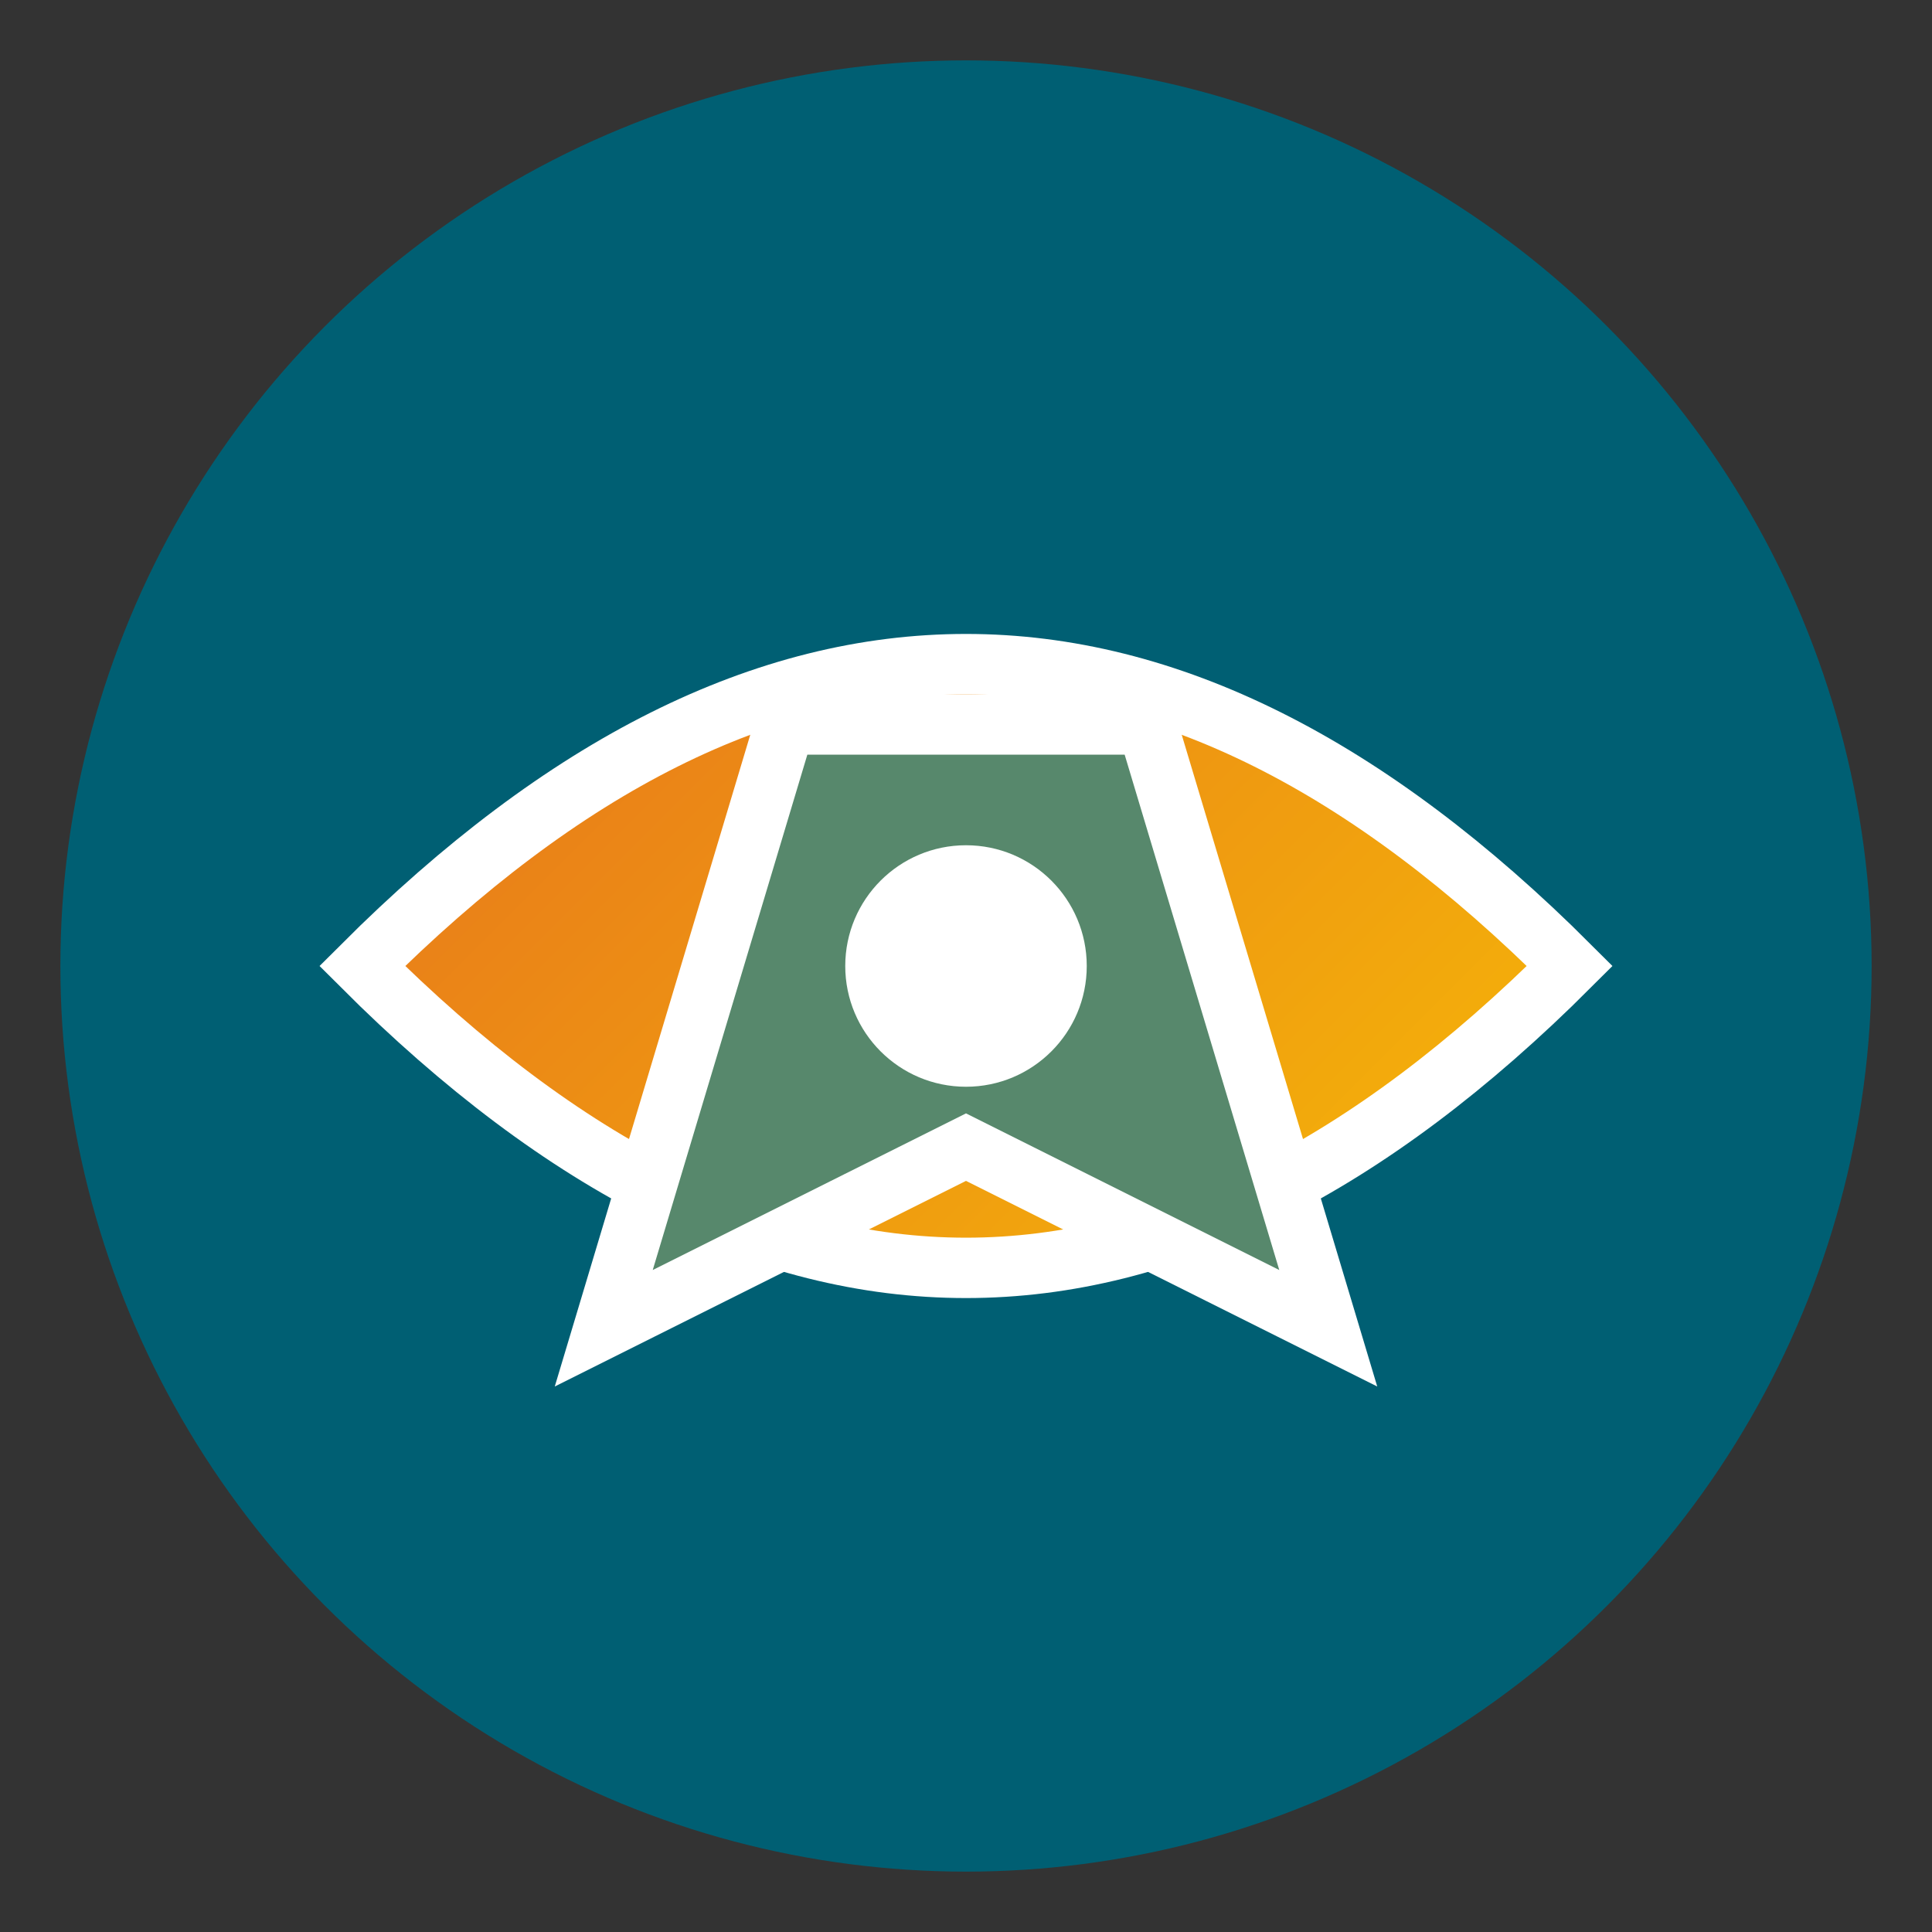
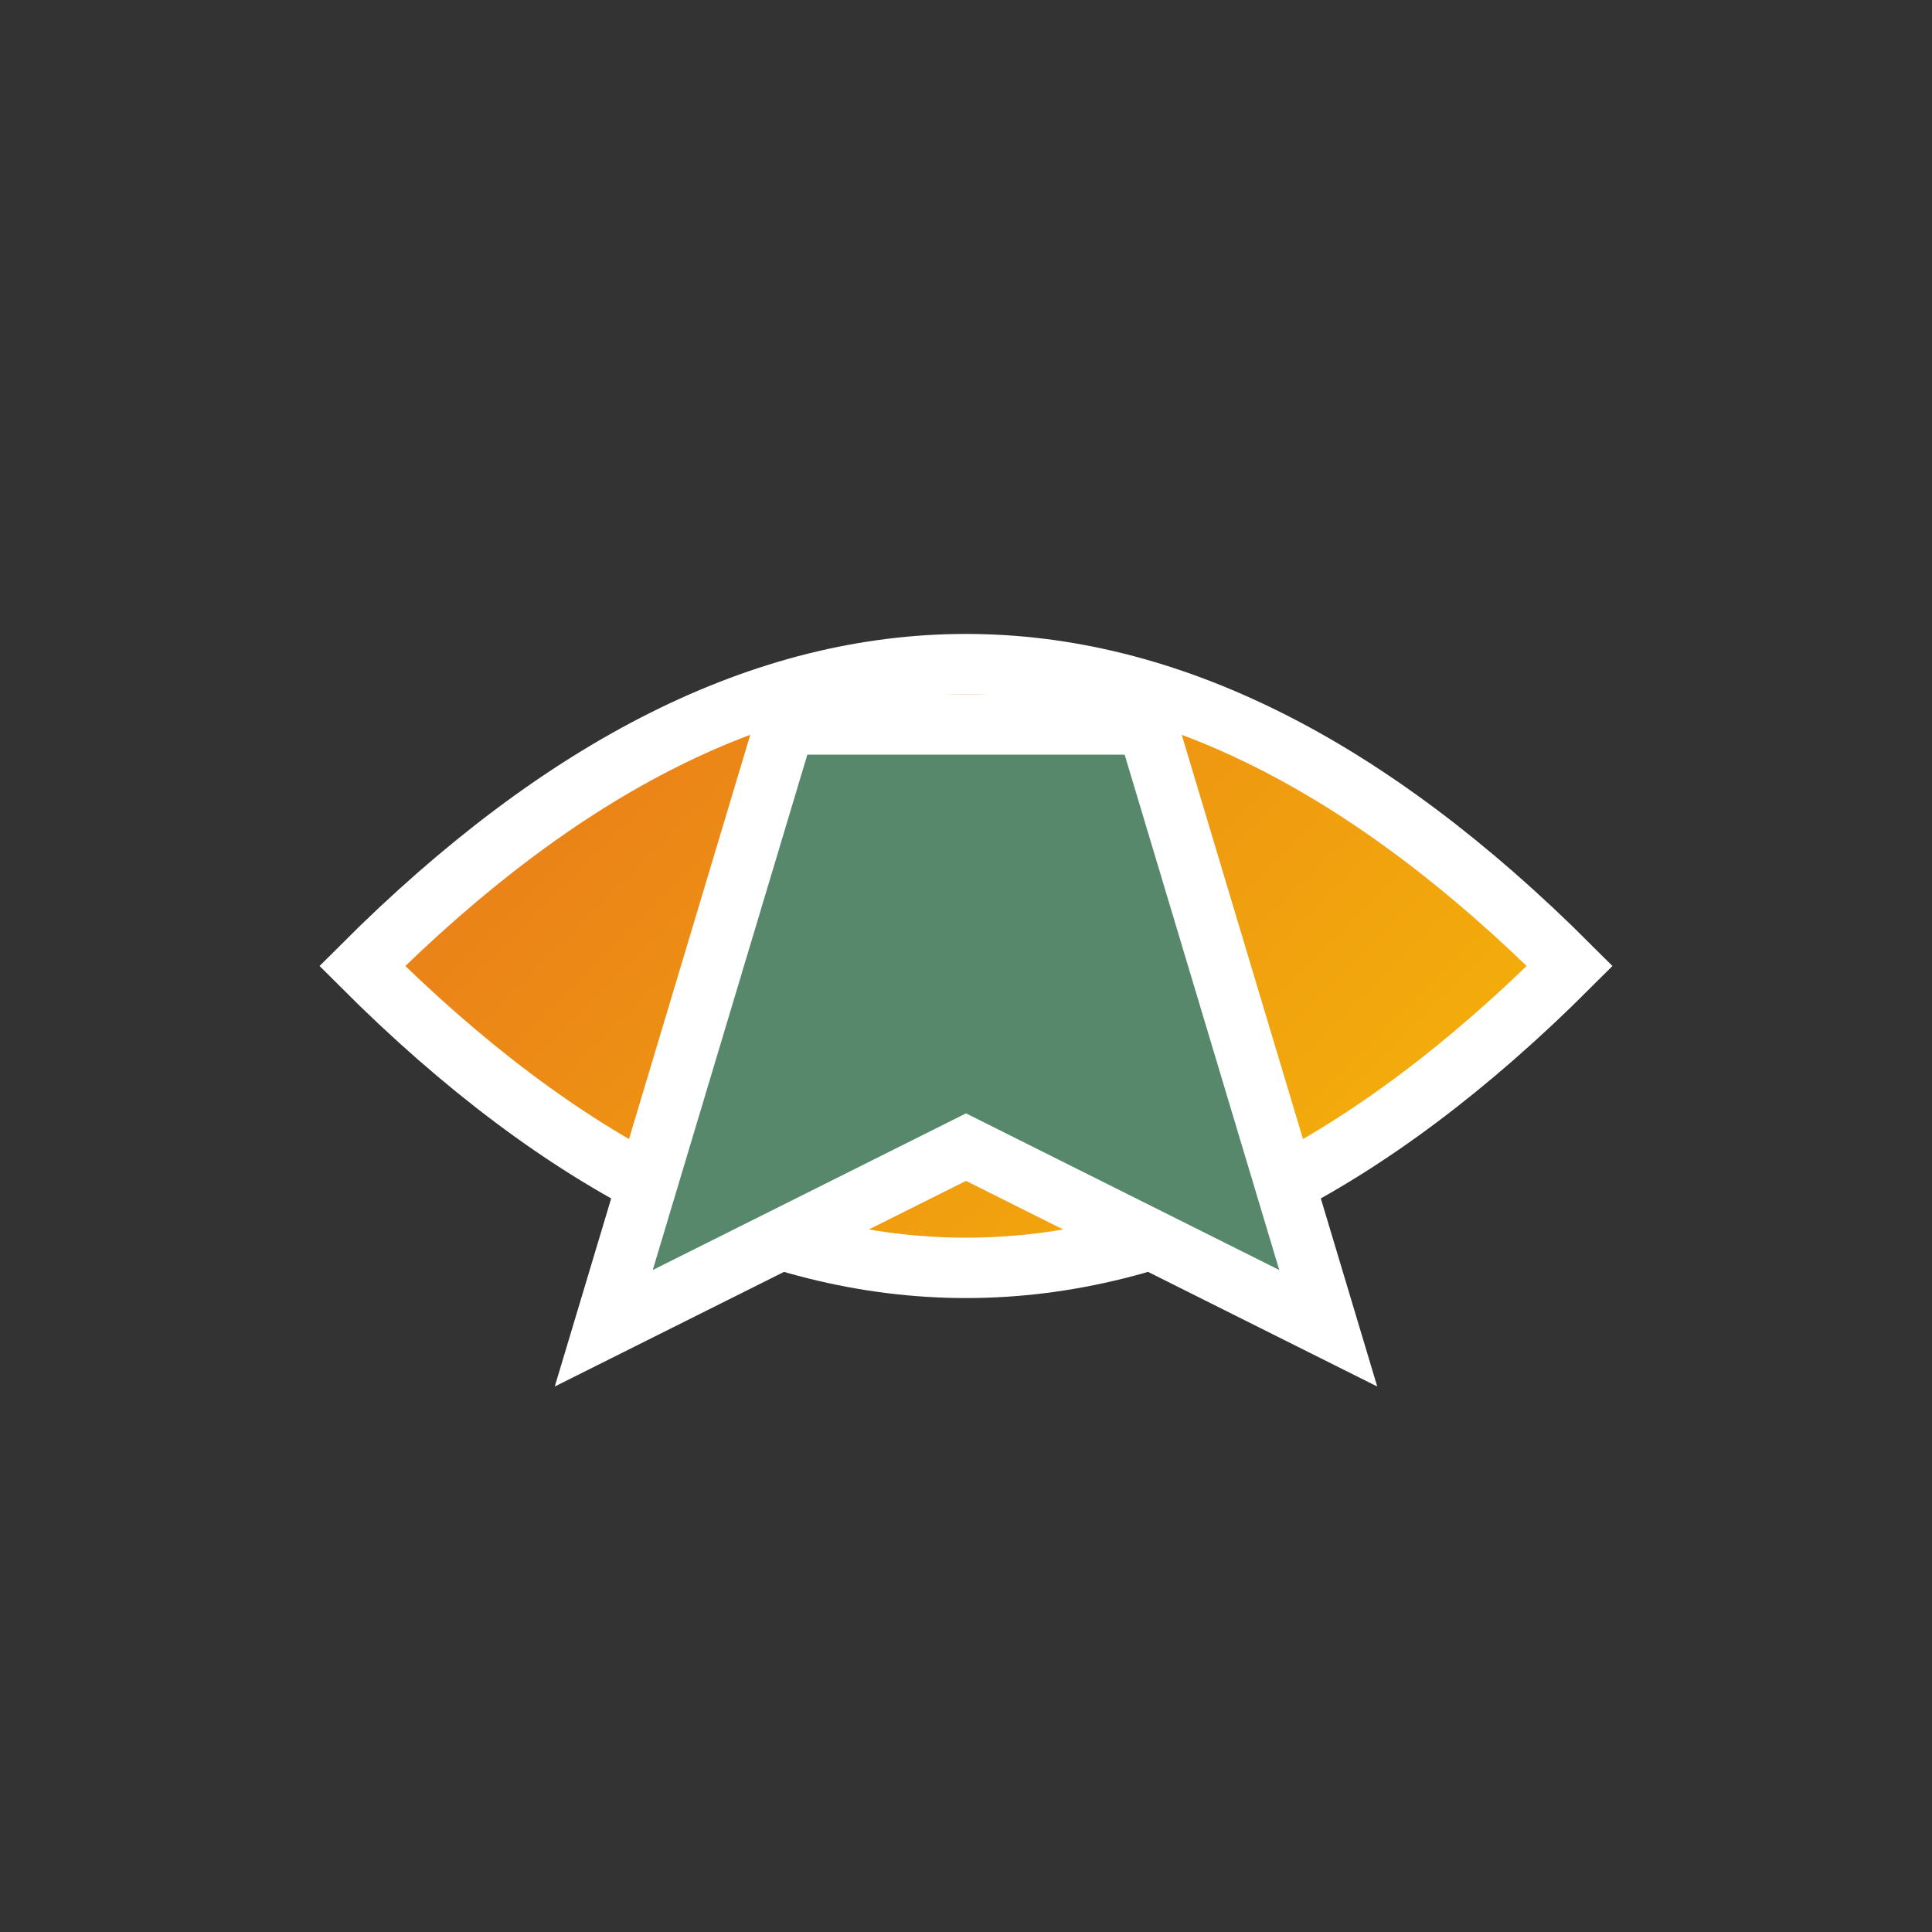
<svg xmlns="http://www.w3.org/2000/svg" viewBox="0 0 32 32">
  <rect x="0" y="0" width="32" height="32" fill="#333333" stroke="none" />
  <defs>
    <linearGradient id="grad1" x1="0%" y1="0%" x2="100%" y2="100%">
      <stop offset="0%" style="stop-color:#e56b1f;stop-opacity:1" />
      <stop offset="100%" style="stop-color:#f8c304;stop-opacity:1" />
    </linearGradient>
  </defs>
-   <circle cx="16" cy="16" r="15" fill="#005f73" />
  <path d="M6,16 Q16,6 26,16 Q16,26 6,16 Z" fill="url(#grad1)" stroke="#fff" stroke-width="1" />
  <path d="M13,12 L19,12 L22,22 L16,19 L10,22 Z" fill="#57886c" stroke="#fff" stroke-width="1" />
-   <circle cx="16" cy="16" r="2" fill="#fff" />
</svg>